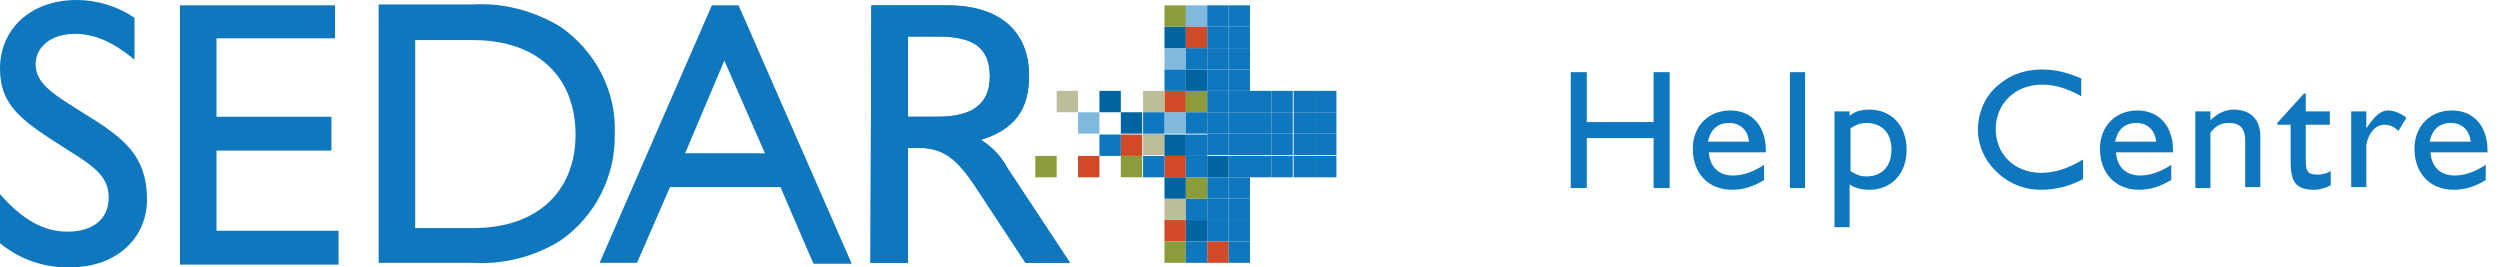
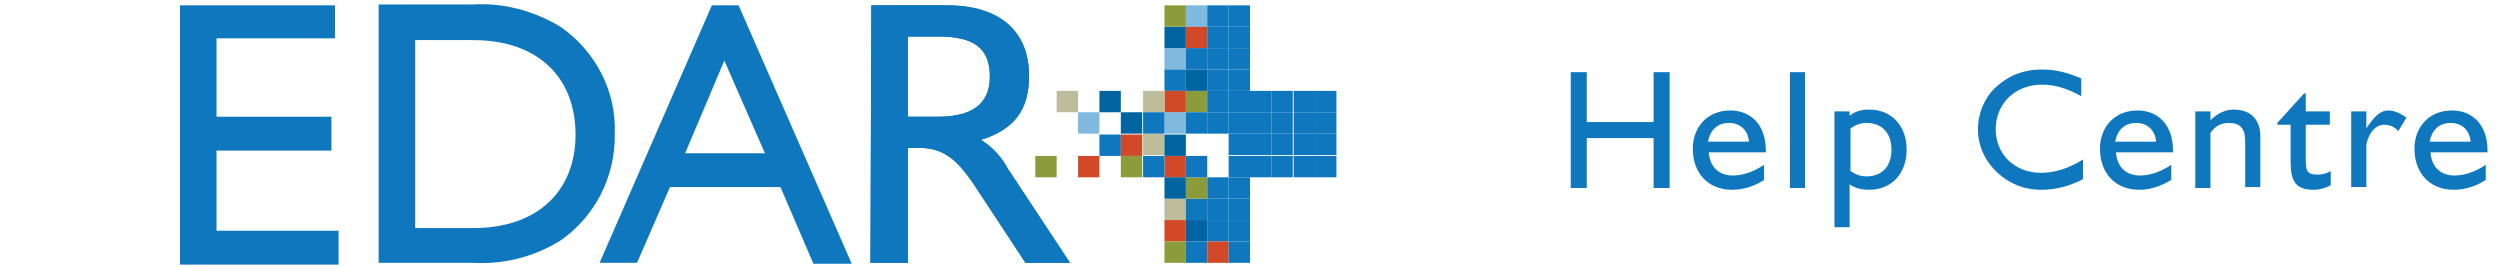
<svg xmlns="http://www.w3.org/2000/svg" version="1.1" id="Layer_1" x="0px" y="0px" viewBox="0 0 280.6 30" style="enable-background:new 0 0 280.6 30;" xml:space="preserve">
  <style type="text/css">
	.st0{fill:#0E77BE;}
	.st1{fill:#0064A0;}
	.st2{opacity:0.5;fill:#0077BF;enable-background:new    ;}
	.st3{fill:#D14927;}
	.st4{fill:#8D9C3A;}
	.st5{fill:#BDBD9C;}
</style>
  <g id="Layer_2_1_">
    <g id="ADIA_Resources_Quickstart_Guide">
-       <path class="st0" d="M0,21.8C2.5,24.6,4.8,26,7.6,26s4.6-1.4,4.6-3.8s-1.6-3.5-4.8-5.5C2.5,13.6,0,11.9,0,7.7C0,3.3,3.4,0,8.6,0    c2.3,0,4.6,0.7,6.5,2v4.7c-2.3-1.9-4.4-2.9-6.7-2.9C5.7,3.8,4,5.3,4,7.2c0,2.3,2.2,3.5,5.7,5.7c4.2,2.6,6.8,4.6,6.8,9.5    c0,4.3-3.4,7.6-8.6,7.6C5,30.1,2.2,29.1,0,27.3V21.8z" />
      <path class="st0" d="M20.2,0.6h17.4v3.7H24.3v8.8h12.9v3.8H24.3v9h13.7v3.8H20.2V0.6z" />
      <path class="st0" d="M62.9,3c3.9,2.7,6.3,7.2,6.1,12c0.1,4.8-2.2,9.3-6.1,12c-2.9,1.8-6.3,2.7-9.8,2.5H42.5v-29h10.6    C56.5,0.3,59.9,1.2,62.9,3z M46.6,4.5v21.1h6.5c7.3,0,11.5-4.2,11.5-10.5S60.5,4.5,53.1,4.5H46.6z" />
      <path class="st0" d="M79.9,0.6h3l12.7,29h-4.3L87.6,21H75.2l-3.7,8.5h-4.2L79.9,0.6z M85.9,17.3L81.3,6.8l-4.4,10.4H85.9z" />
      <path class="st0" d="M97.8,0.6h8.5c5.9,0,9.2,2.9,9.2,7.9c0,3.8-1.6,6-5.4,7.2c1.3,0.8,2.3,1.9,3,3.2l7,10.6h-5l-5-7.6    c-2.2-3.4-3.7-5.3-6.9-5.3h-1.3v12.9h-4.2L97.8,0.6z M105.3,13.1c3.9,0,5.8-1.5,5.8-4.5c0-3.3-1.9-4.5-5.8-4.5h-3.4v9H105.3z" />
      <path class="st0" d="M97.8,0.6h8.5c5.9,0,9.2,2.9,9.2,7.9c0,3.8-1.6,6-5.4,7.2c1.3,0.8,2.3,1.9,3,3.2l7,10.6h-5l-5-7.6    c-2.2-3.4-3.7-5.3-6.9-5.3h-1.3v12.9h-4.2L97.8,0.6z M105.3,13.1c3.9,0,5.8-1.5,5.8-4.5c0-3.3-1.9-4.5-5.8-4.5h-3.4v9H105.3z" />
      <rect x="130.7" y="3" class="st1" width="2.4" height="2.4" />
      <rect x="130.7" y="5.4" class="st2" width="2.4" height="2.4" />
      <rect x="130.7" y="7.8" class="st0" width="2.4" height="2.4" />
      <rect x="130.7" y="10.2" class="st3" width="2.4" height="2.4" />
      <rect x="133.1" y="10.2" class="st4" width="2.4" height="2.4" />
      <rect x="128.3" y="10.2" class="st5" width="2.4" height="2.4" />
      <rect x="123.4" y="10.2" class="st1" width="2.4" height="2.4" />
      <rect x="118.6" y="10.2" class="st5" width="2.4" height="2.4" />
      <rect x="125.8" y="12.6" class="st1" width="2.4" height="2.4" />
      <rect x="128.3" y="15" class="st5" width="2.4" height="2.4" />
      <rect x="130.7" y="17.5" class="st3" width="2.4" height="2.4" />
      <rect x="130.7" y="22.3" class="st5" width="2.4" height="2.4" />
      <rect x="128.3" y="12.6" class="st0" width="2.4" height="2.4" />
      <rect x="130.7" y="12.6" class="st2" width="2.4" height="2.4" />
      <rect x="133.1" y="12.6" class="st0" width="2.4" height="2.4" />
      <rect x="135.5" y="12.6" class="st0" width="2.4" height="2.4" />
      <rect x="137.9" y="12.6" class="st0" width="2.4" height="2.4" />
      <rect x="140.3" y="12.6" class="st0" width="2.4" height="2.4" />
      <rect x="142.7" y="12.6" class="st0" width="2.4" height="2.4" />
      <rect x="145.2" y="12.6" class="st0" width="2.4" height="2.4" />
      <rect x="145.2" y="15" class="st0" width="2.4" height="2.4" />
      <rect x="142.7" y="15" class="st0" width="2.4" height="2.4" />
      <rect x="140.3" y="15" class="st0" width="2.4" height="2.4" />
      <rect x="137.9" y="15" class="st0" width="2.4" height="2.4" />
-       <rect x="135.5" y="15" class="st0" width="2.4" height="2.4" />
-       <rect x="133.1" y="15.1" class="st0" width="2.4" height="2.4" />
      <rect x="130.7" y="15.1" class="st1" width="2.4" height="2.4" />
      <rect x="125.8" y="15.1" class="st3" width="2.4" height="2.4" />
      <rect x="123.4" y="15.1" class="st0" width="2.4" height="2.4" />
      <rect x="133.1" y="7.8" class="st1" width="2.4" height="2.4" />
      <rect x="133.1" y="5.4" class="st0" width="2.4" height="2.4" />
      <rect x="133.1" y="3" class="st3" width="2.4" height="2.4" />
      <rect x="135.5" y="3" class="st0" width="2.4" height="2.4" />
      <rect x="135.5" y="5.4" class="st0" width="2.4" height="2.4" />
      <rect x="135.5" y="7.8" class="st0" width="2.4" height="2.4" />
      <rect x="135.5" y="10.2" class="st0" width="2.4" height="2.4" />
-       <rect x="135.5" y="17.5" class="st1" width="2.4" height="2.4" />
      <rect x="135.5" y="19.9" class="st0" width="2.4" height="2.4" />
      <rect x="135.5" y="22.3" class="st0" width="2.4" height="2.4" />
      <rect x="135.5" y="24.7" class="st0" width="2.4" height="2.4" />
      <rect x="133.1" y="24.7" class="st1" width="2.4" height="2.4" />
      <rect x="133.1" y="22.3" class="st0" width="2.4" height="2.4" />
      <rect x="133.1" y="19.9" class="st4" width="2.4" height="2.4" />
      <rect x="133.1" y="17.5" class="st0" width="2.4" height="2.4" />
      <rect x="121" y="12.6" class="st2" width="2.4" height="2.4" />
      <rect x="121" y="17.5" class="st3" width="2.4" height="2.4" />
      <rect x="116.2" y="17.5" class="st4" width="2.4" height="2.4" />
      <rect x="125.8" y="17.5" class="st4" width="2.4" height="2.4" />
      <rect x="128.3" y="17.5" class="st0" width="2.4" height="2.4" />
      <rect x="130.7" y="19.9" class="st1" width="2.4" height="2.4" />
      <rect x="130.7" y="24.7" class="st3" width="2.4" height="2.4" />
      <rect x="137.9" y="24.7" class="st0" width="2.4" height="2.4" />
      <rect x="130.7" y="27.1" class="st4" width="2.4" height="2.4" />
      <rect x="133.1" y="27.1" class="st0" width="2.4" height="2.4" />
      <rect x="135.5" y="27.1" class="st3" width="2.4" height="2.4" />
      <rect x="137.9" y="27.1" class="st0" width="2.4" height="2.4" />
      <rect x="137.9" y="22.3" class="st0" width="2.4" height="2.4" />
      <rect x="137.9" y="19.9" class="st0" width="2.4" height="2.4" />
      <rect x="130.7" y="0.6" class="st4" width="2.4" height="2.4" />
      <rect x="133.1" y="0.6" class="st2" width="2.4" height="2.4" />
      <rect x="135.5" y="0.6" class="st0" width="2.4" height="2.4" />
      <rect x="137.9" y="0.6" class="st0" width="2.4" height="2.4" />
      <rect x="137.9" y="3" class="st0" width="2.4" height="2.4" />
      <rect x="137.9" y="5.4" class="st0" width="2.4" height="2.4" />
      <rect x="137.9" y="7.8" class="st0" width="2.4" height="2.4" />
      <rect x="137.9" y="10.2" class="st0" width="2.4" height="2.4" />
      <rect x="140.3" y="10.2" class="st0" width="2.4" height="2.4" />
      <rect x="142.7" y="10.2" class="st0" width="2.4" height="2.4" />
      <rect x="145.2" y="10.2" class="st0" width="2.4" height="2.4" />
      <rect x="147.6" y="10.2" class="st0" width="2.4" height="2.4" />
      <rect x="147.6" y="12.6" class="st0" width="2.4" height="2.4" />
      <rect x="147.6" y="15" class="st0" width="2.4" height="2.4" />
      <rect x="147.6" y="17.5" class="st0" width="2.4" height="2.4" />
      <rect x="145.2" y="17.5" class="st0" width="2.4" height="2.4" />
      <rect x="142.7" y="17.5" class="st0" width="2.4" height="2.4" />
      <rect x="140.3" y="17.5" class="st0" width="2.4" height="2.4" />
      <rect x="137.9" y="17.5" class="st0" width="2.4" height="2.4" />
    </g>
  </g>
  <g>
    <path class="st0" d="M176.3,8.1h1.8v5.6h7.5V8.1h1.8v13h-1.8v-5.6h-7.5v5.6h-1.8V8.1z" />
    <path class="st0" d="M194.4,21.3c-2.7,0-4.4-1.9-4.4-4.6c0-2.5,1.7-4.3,4.2-4.3c2.4,0,4,1.7,4,4.5c0,0.1,0,0.2,0,0.2h-6.4   c0.1,1.6,1.1,2.6,2.7,2.6c1.1,0,2.3-0.4,3.5-1.2v1.7C196.9,20.9,195.7,21.3,194.4,21.3z M196.3,15.9c-0.1-1.3-1-2.1-2.2-2.1   c-1.3,0-2.1,0.7-2.4,2.1H196.3z" />
    <path class="st0" d="M200.9,8.1h1.7v13h-1.7V8.1z" />
    <path class="st0" d="M205.9,12.5h1.7V13c0.6-0.5,1.3-0.7,2.2-0.7c2.5,0,4.2,1.8,4.2,4.5c0,2.7-1.7,4.5-4.2,4.5   c-0.9,0-1.6-0.2-2.2-0.6v4.8h-1.7V12.5z M207.7,19.2c0.6,0.4,1.1,0.6,1.8,0.6c1.7,0,2.8-1.1,2.8-3s-1.1-3-2.8-3   c-0.7,0-1.2,0.2-1.8,0.6V19.2z" />
    <path class="st0" d="M233.8,20.1c-1.5,0.8-3.1,1.2-4.7,1.2c-1.5,0-2.8-0.4-4-1.2c-1.9-1.3-3.1-3.3-3.1-5.6c0-1.7,0.7-3.5,2-4.7   c1.4-1.3,3.1-2,5.2-2c1.8,0,3.2,0.5,4.4,1v2c-1.6-0.9-3-1.3-4.4-1.3c-3.1,0-5.2,2.2-5.2,5c0,2.8,2.1,4.9,5.1,4.9   c1.5,0,3.1-0.5,4.7-1.5V20.1z" />
    <path class="st0" d="M240.1,21.3c-2.7,0-4.4-1.9-4.4-4.6c0-2.5,1.7-4.3,4.2-4.3c2.4,0,4,1.7,4,4.5c0,0.1,0,0.2,0,0.2h-6.4   c0.1,1.6,1.1,2.6,2.7,2.6c1.1,0,2.3-0.4,3.5-1.2v1.7C242.5,20.9,241.4,21.3,240.1,21.3z M242,15.9c-0.1-1.3-1-2.1-2.2-2.1   c-1.3,0-2.1,0.7-2.4,2.1H242z" />
    <path class="st0" d="M246.4,12.5h1.7v1c0.8-0.8,1.7-1.2,2.6-1.2c1.9,0,3,1.1,3,3v5.7H252v-5.2c0-1.4-0.6-2-1.8-2   c-0.9,0-1.5,0.3-2.1,1.1v6.2h-1.7V12.5z" />
    <path class="st0" d="M259.7,21.3c-2.1,0-2.6-1-2.6-3.2V14h-1.5v-0.2l3-3.3h0.2v2h2.7V14h-2.7v3.9c0,1.2,0.1,1.7,1.3,1.7   c0.5,0,1-0.1,1.5-0.4v1.6C261,21.1,260.4,21.3,259.7,21.3z" />
    <path class="st0" d="M263.9,12.5h1.7v1.9c0.9-1.3,1.5-2,2.5-2c0.6,0,1.3,0.3,2,0.8l-0.9,1.5c-0.5-0.5-1-0.7-1.6-0.7   c-0.9,0-1.7,0.8-2,2.2v4.8h-1.7V12.5z" />
    <path class="st0" d="M275.4,21.3c-2.7,0-4.4-1.9-4.4-4.6c0-2.5,1.7-4.3,4.2-4.3c2.4,0,4,1.7,4,4.5c0,0.1,0,0.2,0,0.2h-6.4   c0.1,1.6,1.1,2.6,2.7,2.6c1.1,0,2.3-0.4,3.5-1.2v1.7C277.9,20.9,276.7,21.3,275.4,21.3z M277.3,15.9c-0.1-1.3-1-2.1-2.2-2.1   c-1.3,0-2.1,0.7-2.4,2.1H277.3z" />
  </g>
</svg>